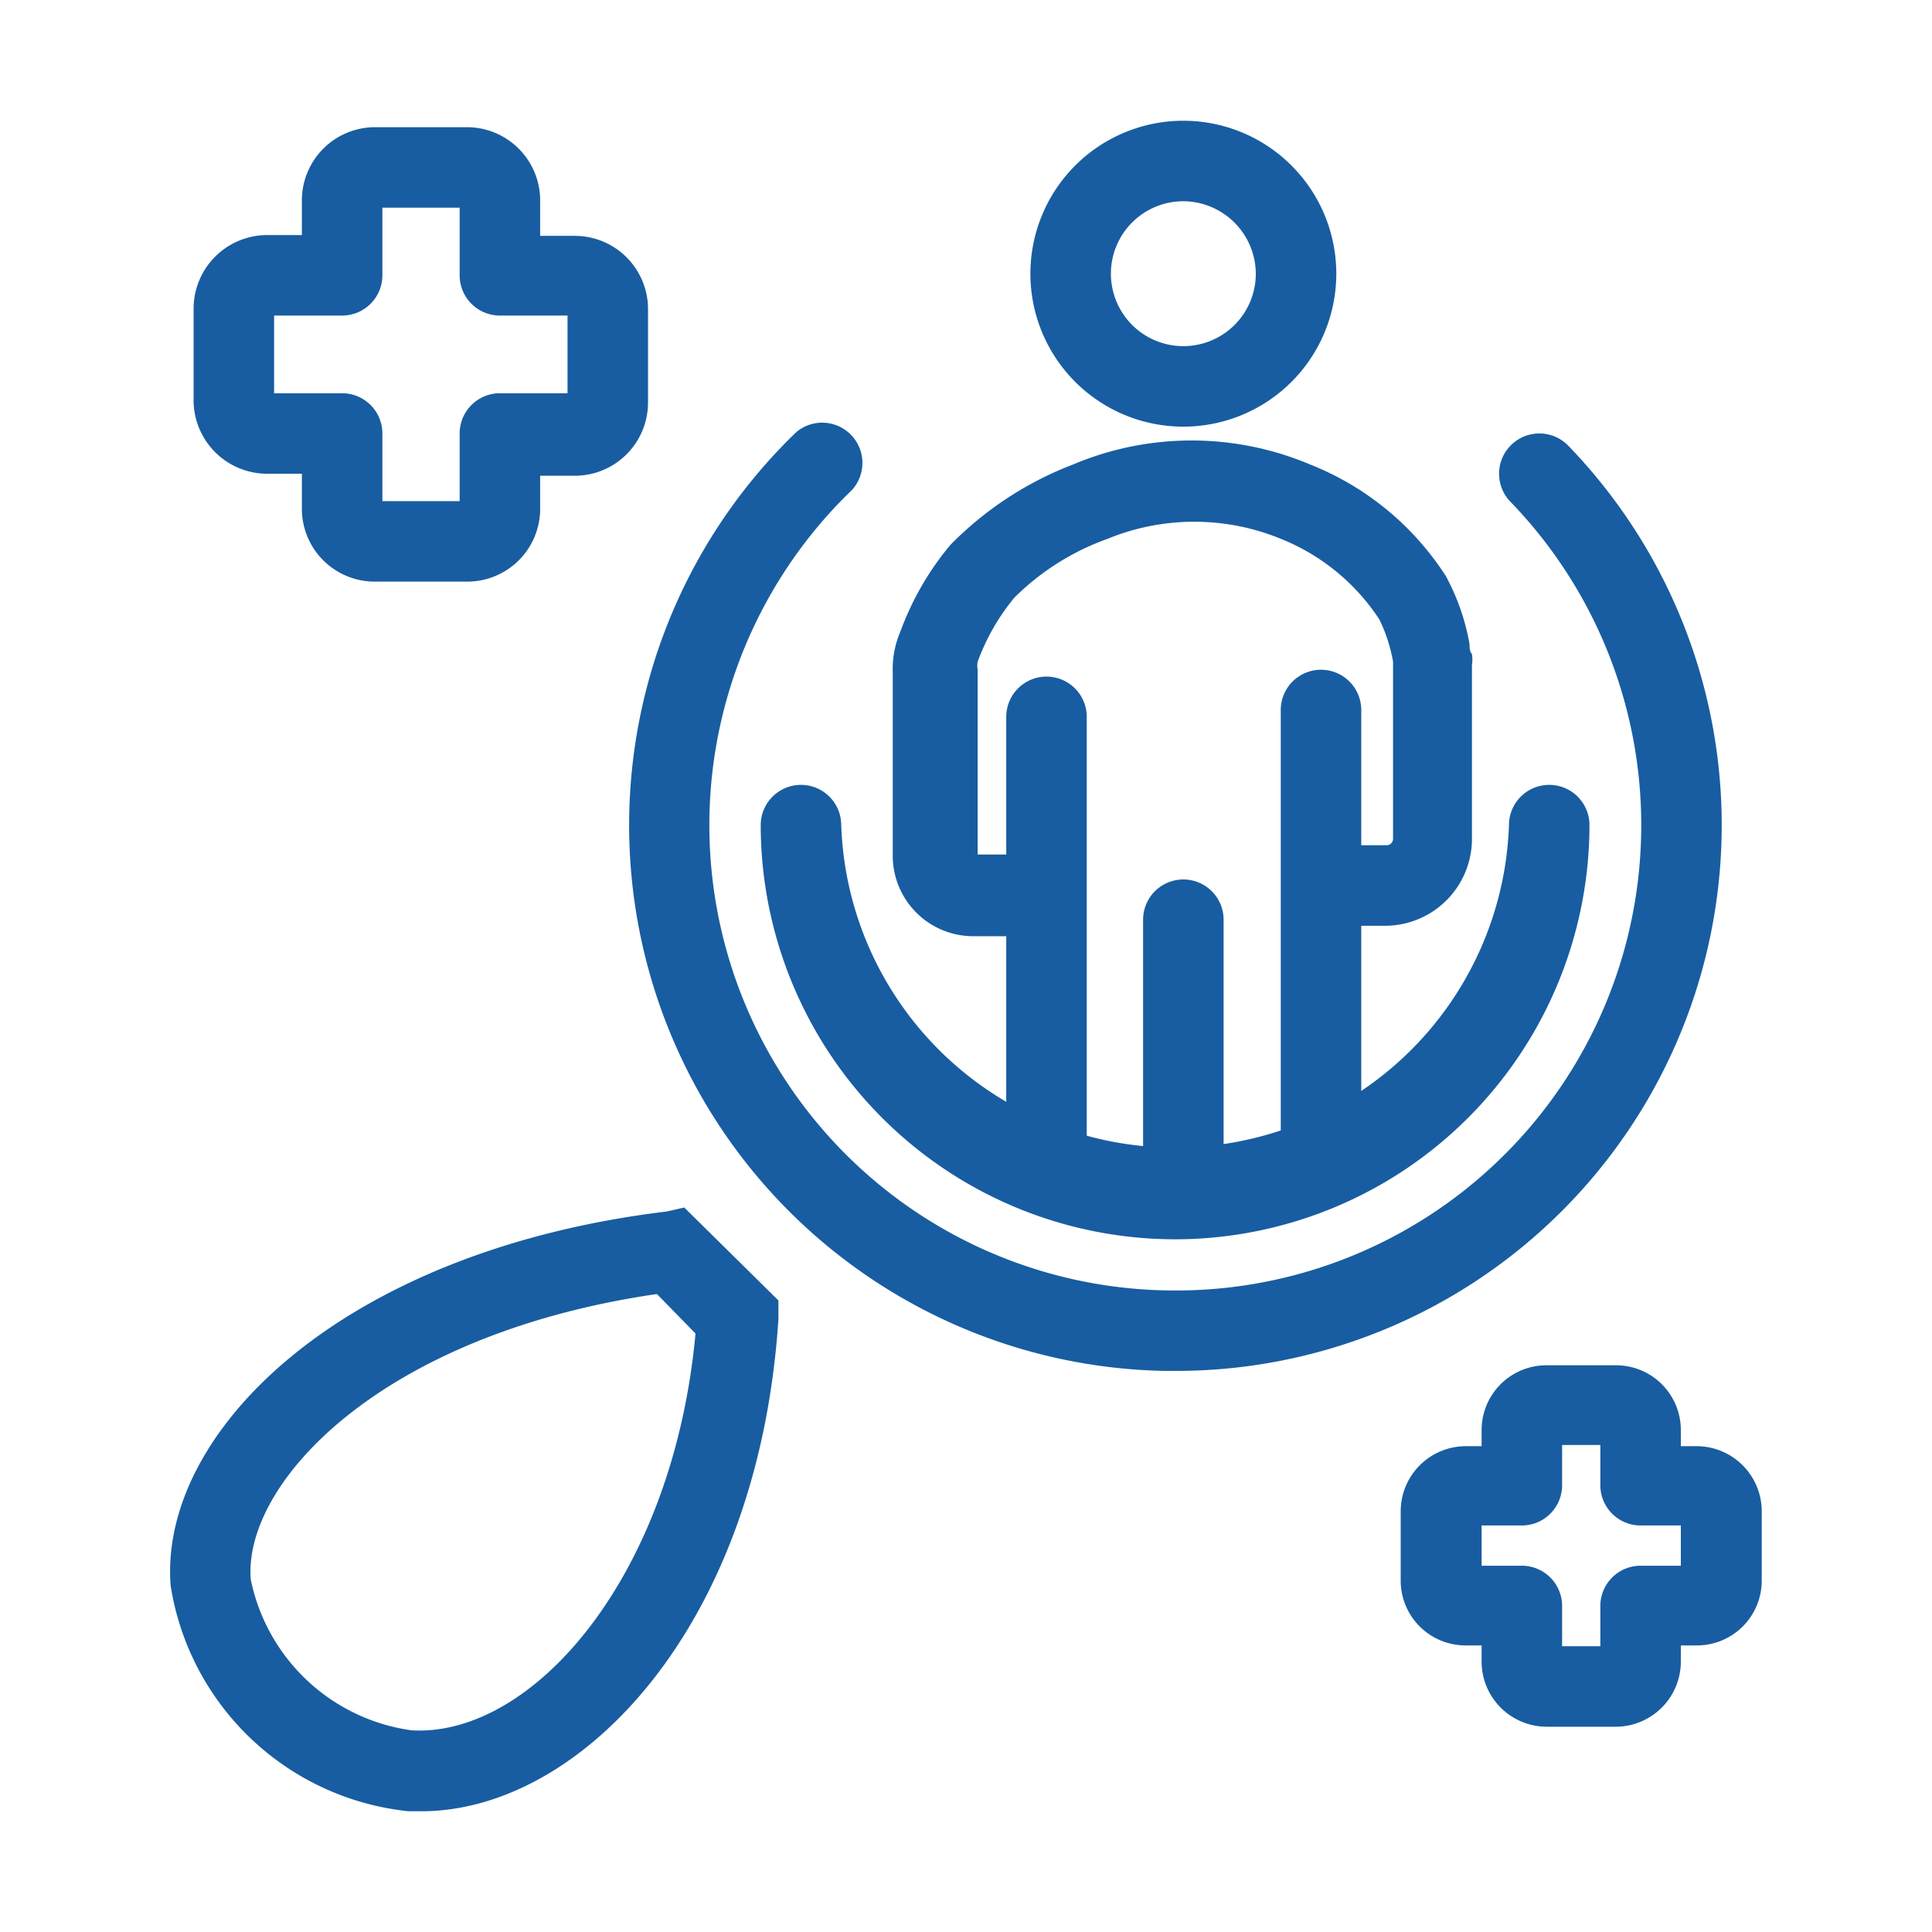
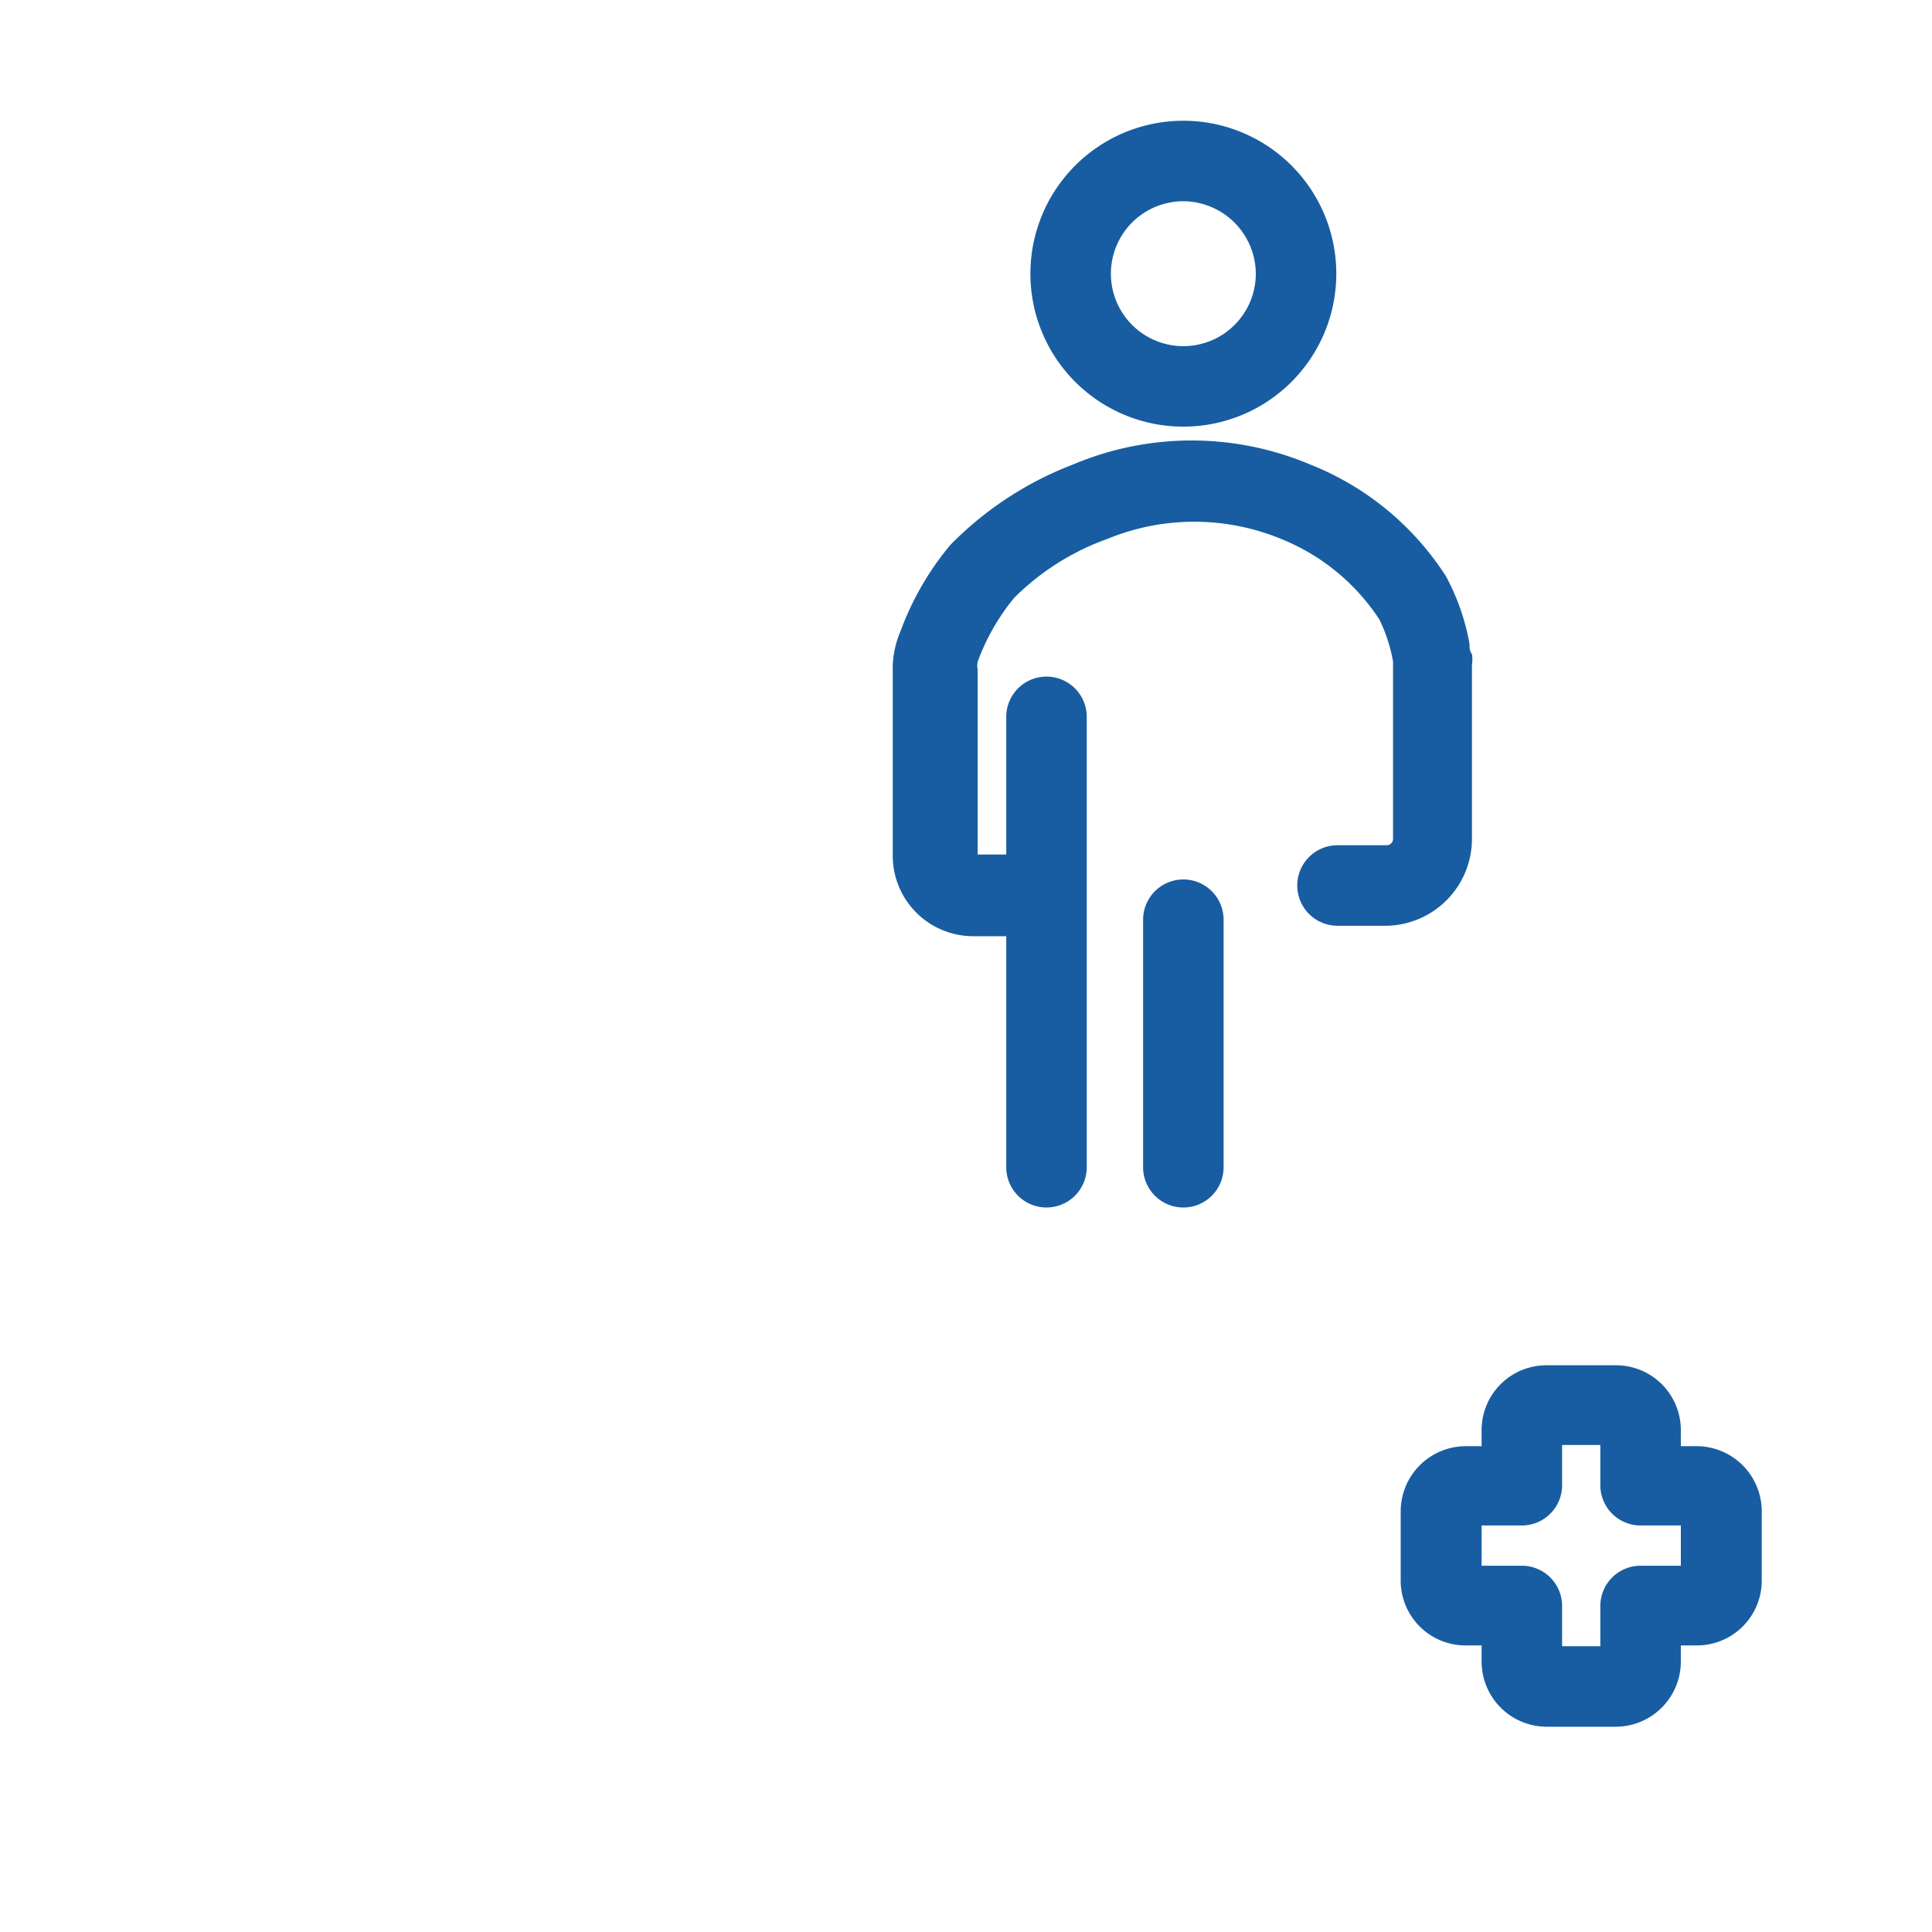
<svg xmlns="http://www.w3.org/2000/svg" viewBox="0 0 48 48">
  <defs>
    <style>.cls-1{fill:#185da1;}</style>
  </defs>
  <g id="screening_2" data-name="screening 2">
-     <path class="cls-1" d="M29.2,34.06h-.26a13.56,13.56,0,0,1-9.15-23.33,1,1,0,0,1,1.38,1.44A11.56,11.56,0,0,0,29,32.06a11.56,11.56,0,0,0,8.54-19.58,1,1,0,0,1,0-1.42,1,1,0,0,1,1.41,0,13.56,13.56,0,0,1-9.76,23Z" />
-     <path class="cls-1" d="M10.47,45h-.32A6.68,6.68,0,0,1,4.24,39.4c-.3-3.8,4.22-8.32,12.32-9.3L17,30l2.34,2.31,0,.46C18.84,40.45,14.41,45,10.47,45Zm5.85-12.85c-6.87,1-10.28,4.7-10.09,7.09a4.74,4.74,0,0,0,4,3.75c3,.17,6.49-3.8,7.05-9.86Z" />
-     <path class="cls-1" d="M29.19,30.79A10.3,10.3,0,0,1,18.9,20.5a1,1,0,0,1,2,0,8.3,8.3,0,0,0,16.59,0,1,1,0,0,1,2,0A10.3,10.3,0,0,1,29.19,30.79Z" />
    <path class="cls-1" d="M29.4,10.6a3.8,3.8,0,1,1,3.8-3.8A3.8,3.8,0,0,1,29.4,10.6Zm0-5.6a1.8,1.8,0,1,0,1.8,1.8A1.81,1.81,0,0,0,29.4,5Z" />
    <path class="cls-1" d="M25.33,23.26H24.18a2,2,0,0,1-2-2V16.69a2.37,2.37,0,0,1,.19-1,7.23,7.23,0,0,1,1.24-2.15,8.55,8.55,0,0,1,3.05-2,7.57,7.57,0,0,1,5.89,0,7.13,7.13,0,0,1,3.37,2.77A5.55,5.55,0,0,1,36.51,16c0,.09,0,.18.06.25a.84.84,0,0,1,0,.27v4.36A2.16,2.16,0,0,1,34.45,23H33.23a1,1,0,0,1,0-2h1.22a.16.16,0,0,0,.16-.16V16.64c0-.06,0-.13,0-.2a3.91,3.91,0,0,0-.34-1.05,5.27,5.27,0,0,0-2.44-2,5.67,5.67,0,0,0-4.32,0,6.26,6.26,0,0,0-2.31,1.46,5.42,5.42,0,0,0-.91,1.59.51.51,0,0,0,0,.2v4.59l1.13,0a1,1,0,0,1,0,2Z" />
    <path class="cls-1" d="M26,30a1,1,0,0,1-1-1V17.81a1,1,0,0,1,2,0V29A1,1,0,0,1,26,30Z" />
-     <path class="cls-1" d="M32.82,30a1,1,0,0,1-1-1V17.64a1,1,0,0,1,2,0V29A1,1,0,0,1,32.82,30Z" />
    <path class="cls-1" d="M29.4,30a1,1,0,0,1-1-1V22.85a1,1,0,0,1,2,0V29A1,1,0,0,1,29.4,30Z" />
-     <path class="cls-1" d="M11.61,14.45H9.31A1.81,1.81,0,0,1,7.5,12.63v-.86H6.63A1.83,1.83,0,0,1,4.81,10V7.66A1.83,1.83,0,0,1,6.63,5.84H7.5V5A1.82,1.82,0,0,1,9.31,3.16h2.3A1.82,1.82,0,0,1,13.42,5v.86h.87A1.82,1.82,0,0,1,16.1,7.66V10a1.82,1.82,0,0,1-1.81,1.82h-.87v.86A1.81,1.81,0,0,1,11.61,14.45Zm-2.11-2h1.92V10.77a1,1,0,0,1,1-1H14.1V7.84H12.42a1,1,0,0,1-1-1V5.16H9.5V6.84a1,1,0,0,1-1,1H6.81V9.77H8.5a1,1,0,0,1,1,1Zm4.79-4.61h0Z" />
    <path class="cls-1" d="M40.15,42.9H38.42a1.62,1.62,0,0,1-1.61-1.62v-.4h-.4a1.61,1.61,0,0,1-1.61-1.61V37.55a1.62,1.62,0,0,1,1.61-1.62h.4v-.4a1.61,1.61,0,0,1,1.61-1.61h1.73a1.61,1.61,0,0,1,1.61,1.61v.4h.4a1.62,1.62,0,0,1,1.61,1.62v1.72a1.61,1.61,0,0,1-1.61,1.61h-.4v.4A1.62,1.62,0,0,1,40.15,42.9Zm-1.34-2h.95v-1a1,1,0,0,1,1-1h1v-1h-1a1,1,0,0,1-1-1v-1h-.95v1a1,1,0,0,1-1,1h-1v1h1a1,1,0,0,1,1,1Zm3.35-3h0Z" />
  </g>
</svg>